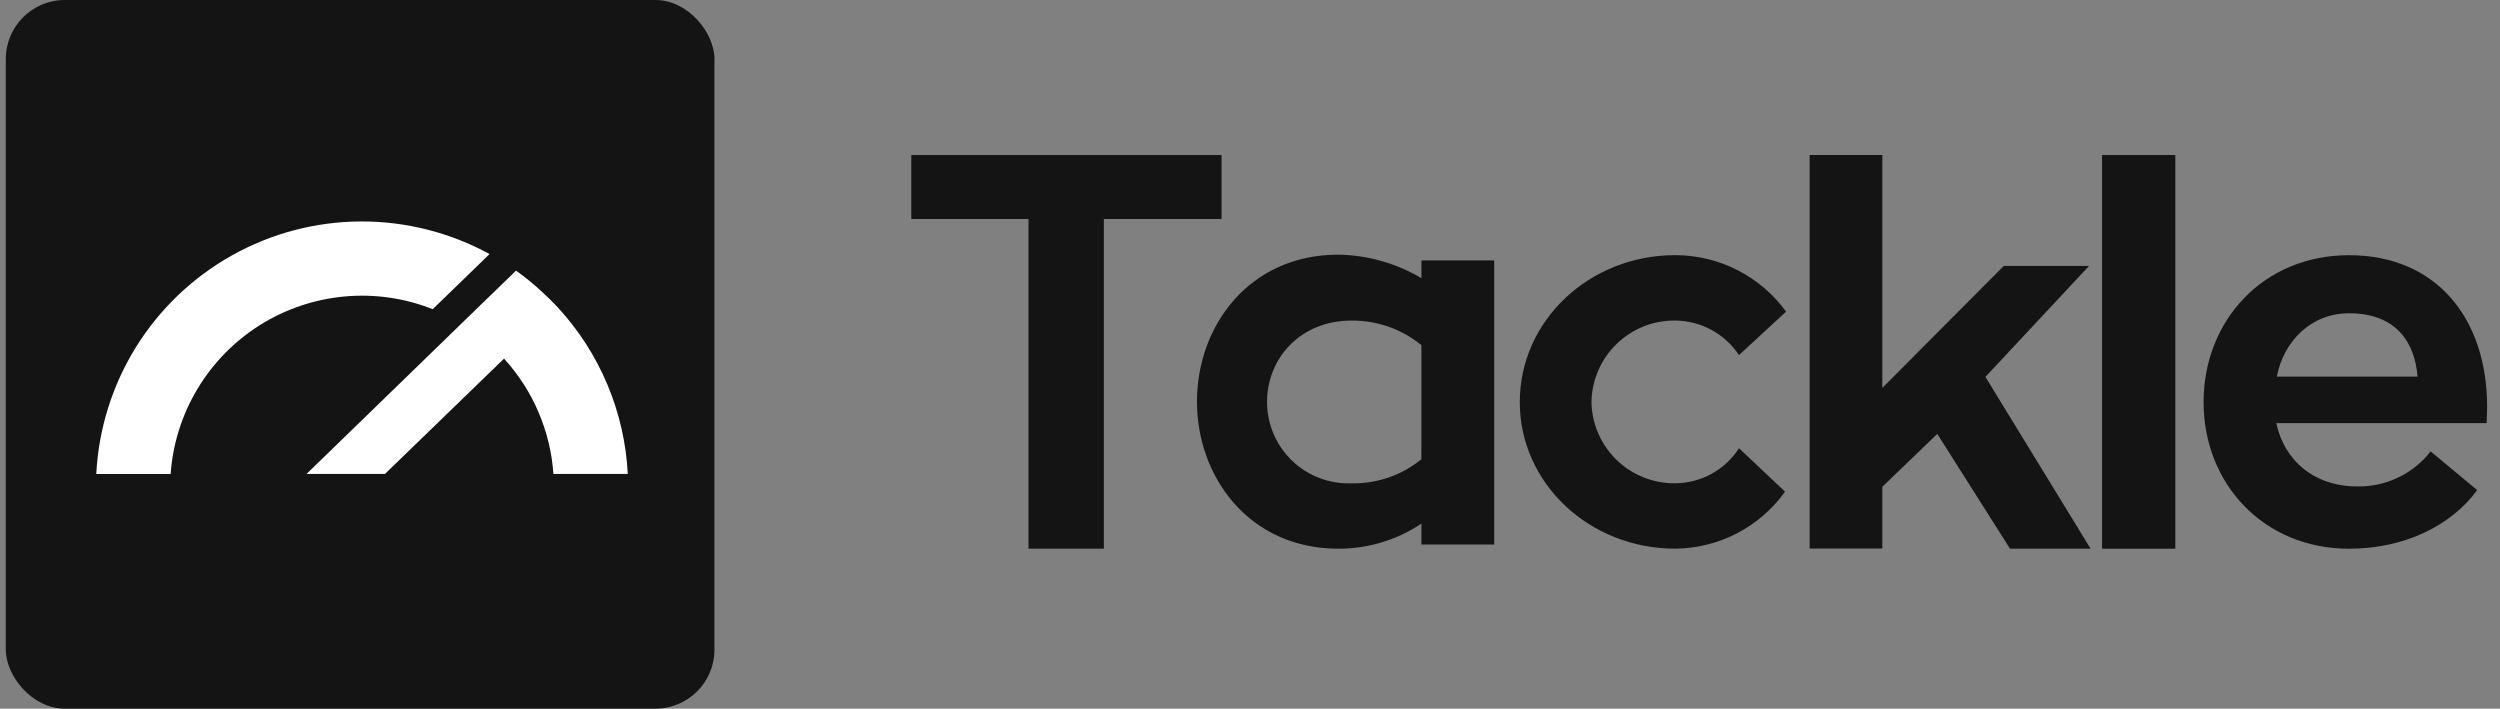
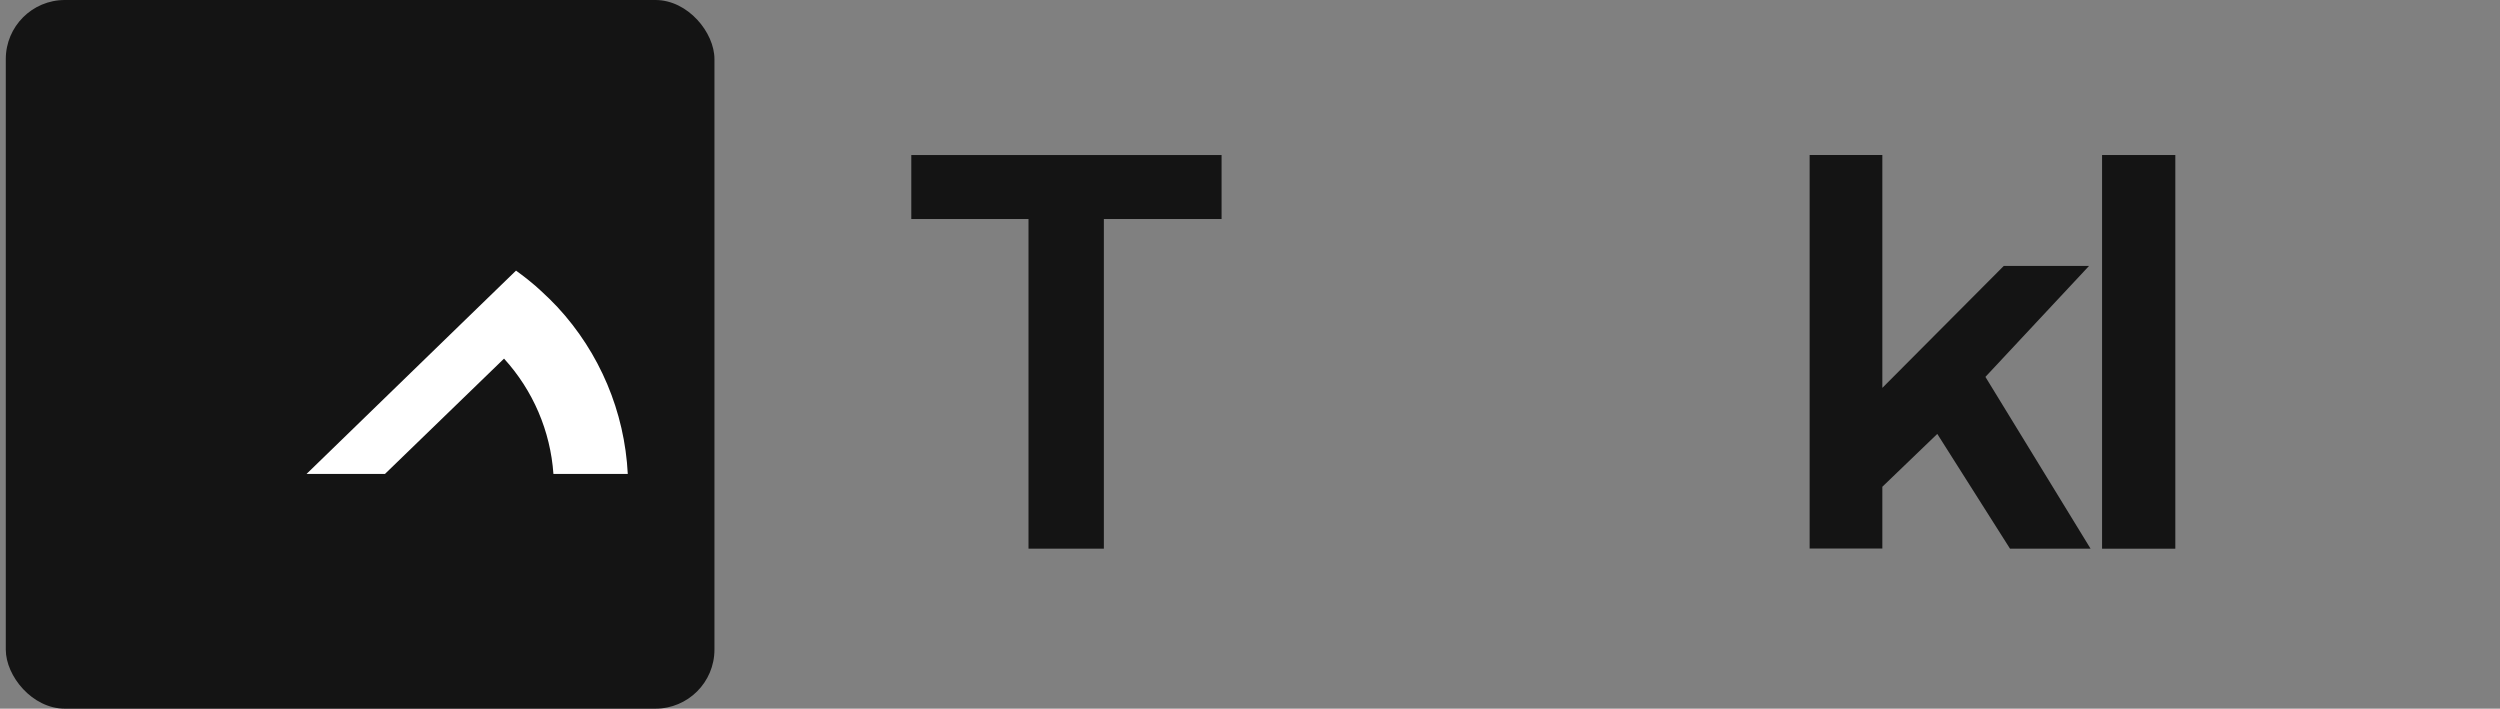
<svg xmlns="http://www.w3.org/2000/svg" width="127" height="36" viewBox="0 0 127 36" fill="none">
  <rect x="0" y="0" width="127" height="36" fill="#808080" stroke="none" />
  <rect x="0.294" width="36" height="36" rx="3" fill="#141414" />
-   <path d="M21.982 15.707L24.869 12.906C22.862 11.809 20.609 11.239 18.322 11.25C16.034 11.261 13.787 11.853 11.791 12.969C9.795 14.085 8.114 15.69 6.907 17.633C5.701 19.576 5.007 21.794 4.891 24.078H8.668C8.777 22.55 9.243 21.069 10.031 19.756C10.819 18.442 11.905 17.332 13.202 16.516C14.499 15.701 15.969 15.202 17.495 15.062C19.02 14.921 20.557 15.141 21.982 15.706V15.707Z" fill="white" />
  <path d="M31.891 24.077H28.114C27.962 21.897 27.078 19.832 25.605 18.218L19.555 24.077H15.571L16.229 23.439L19.511 20.253L23.444 16.434L25.148 14.781L26.214 13.747C26.35 13.844 26.485 13.946 26.619 14.049C26.791 14.181 26.961 14.32 27.127 14.461C27.152 14.482 27.178 14.502 27.203 14.524C27.302 14.607 27.393 14.696 27.49 14.784C27.774 15.043 28.052 15.314 28.316 15.596C30.466 17.916 31.732 20.918 31.891 24.077V24.077Z" fill="white" />
  <path d="M62.056 11.126H56.076V27.872H52.248V11.126H46.294V7.876H62.056V11.126Z" fill="#141414" />
-   <path d="M75.905 13.229V27.663H72.209V26.599C70.958 27.435 69.487 27.879 67.982 27.874C63.464 27.874 60.806 24.233 60.806 20.406C60.806 16.552 63.464 12.937 67.982 12.937C69.472 12.959 70.929 13.371 72.209 14.133V13.229H75.905ZM72.209 17.535C71.205 16.713 69.943 16.271 68.646 16.286C66.014 16.286 64.367 18.253 64.367 20.406C64.364 20.962 64.474 21.513 64.69 22.026C64.906 22.539 65.224 23.003 65.623 23.39C66.023 23.777 66.496 24.08 67.016 24.279C67.535 24.479 68.09 24.572 68.646 24.552C69.94 24.581 71.203 24.148 72.207 23.33L72.209 17.535Z" fill="#141414" />
-   <path d="M90.68 24.976C90.044 25.864 89.206 26.59 88.237 27.093C87.267 27.596 86.191 27.863 85.099 27.872C80.74 27.872 77.205 24.55 77.205 20.43C77.205 16.284 80.74 12.962 85.099 12.962C86.198 12.962 87.281 13.222 88.26 13.721C89.239 14.22 90.087 14.943 90.733 15.832L88.341 18.038C87.986 17.502 87.504 17.062 86.939 16.756C86.373 16.451 85.742 16.288 85.099 16.284C83.985 16.272 82.913 16.702 82.116 17.48C81.319 18.257 80.862 19.319 80.846 20.432C80.868 21.54 81.328 22.595 82.125 23.366C82.921 24.138 83.99 24.563 85.099 24.55C85.745 24.546 86.379 24.381 86.945 24.071C87.511 23.76 87.991 23.313 88.341 22.77L90.68 24.976Z" fill="#141414" />
  <path d="M106.202 27.874H102.109L98.414 22.043L95.623 24.727V27.867H91.929V7.875H95.623V19.704L101.79 13.511H106.122L100.859 19.146L106.202 27.874Z" fill="#141414" />
  <path d="M110.506 7.875H106.785V27.874H110.506V7.875Z" fill="#141414" />
-   <path d="M115.636 21.495C116.035 23.382 117.55 24.711 119.756 24.711C120.472 24.723 121.18 24.568 121.826 24.259C122.472 23.95 123.037 23.496 123.477 22.931L125.842 24.898C124.513 26.706 122.148 27.875 119.33 27.875C114.972 27.875 111.942 24.552 111.942 20.433C111.942 16.287 114.972 12.964 119.33 12.964C123.769 12.964 126.347 16.18 126.347 20.672C126.347 20.965 126.321 21.257 126.321 21.496L115.636 21.495ZM115.663 19.13H122.812C122.679 17.482 121.802 15.914 119.33 15.914C117.39 15.914 116.008 17.349 115.663 19.13Z" fill="#141414" />
</svg>